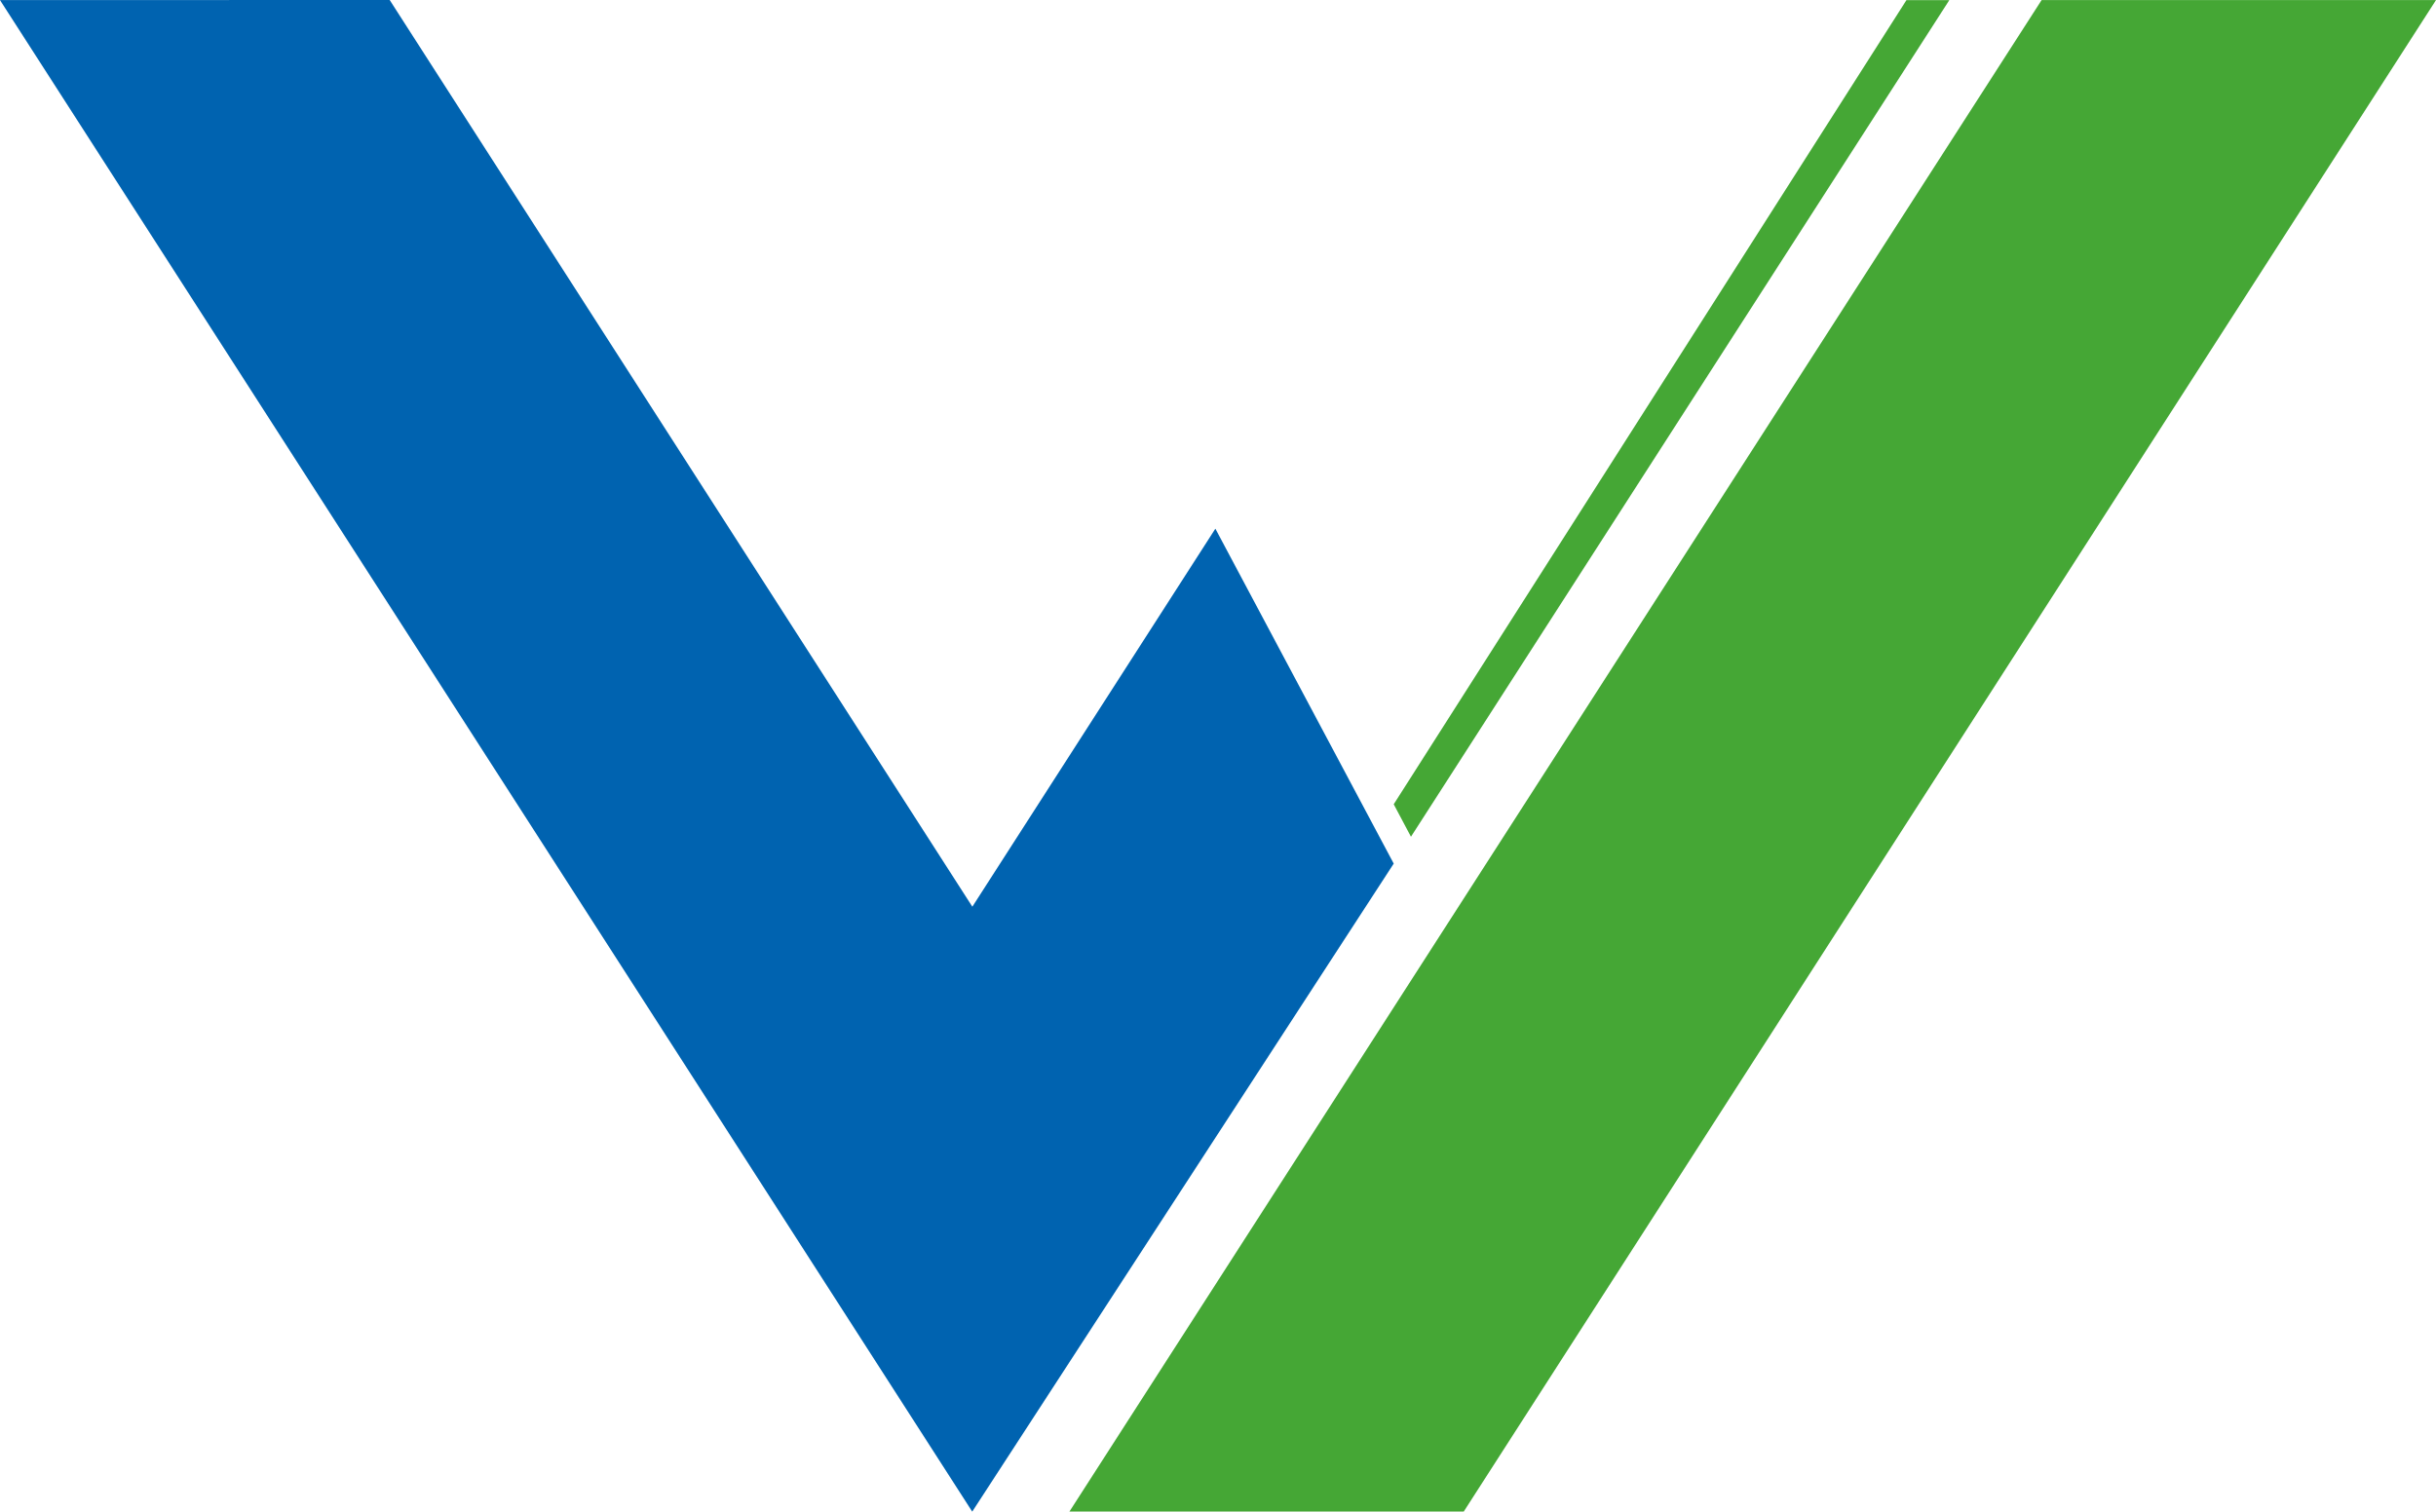
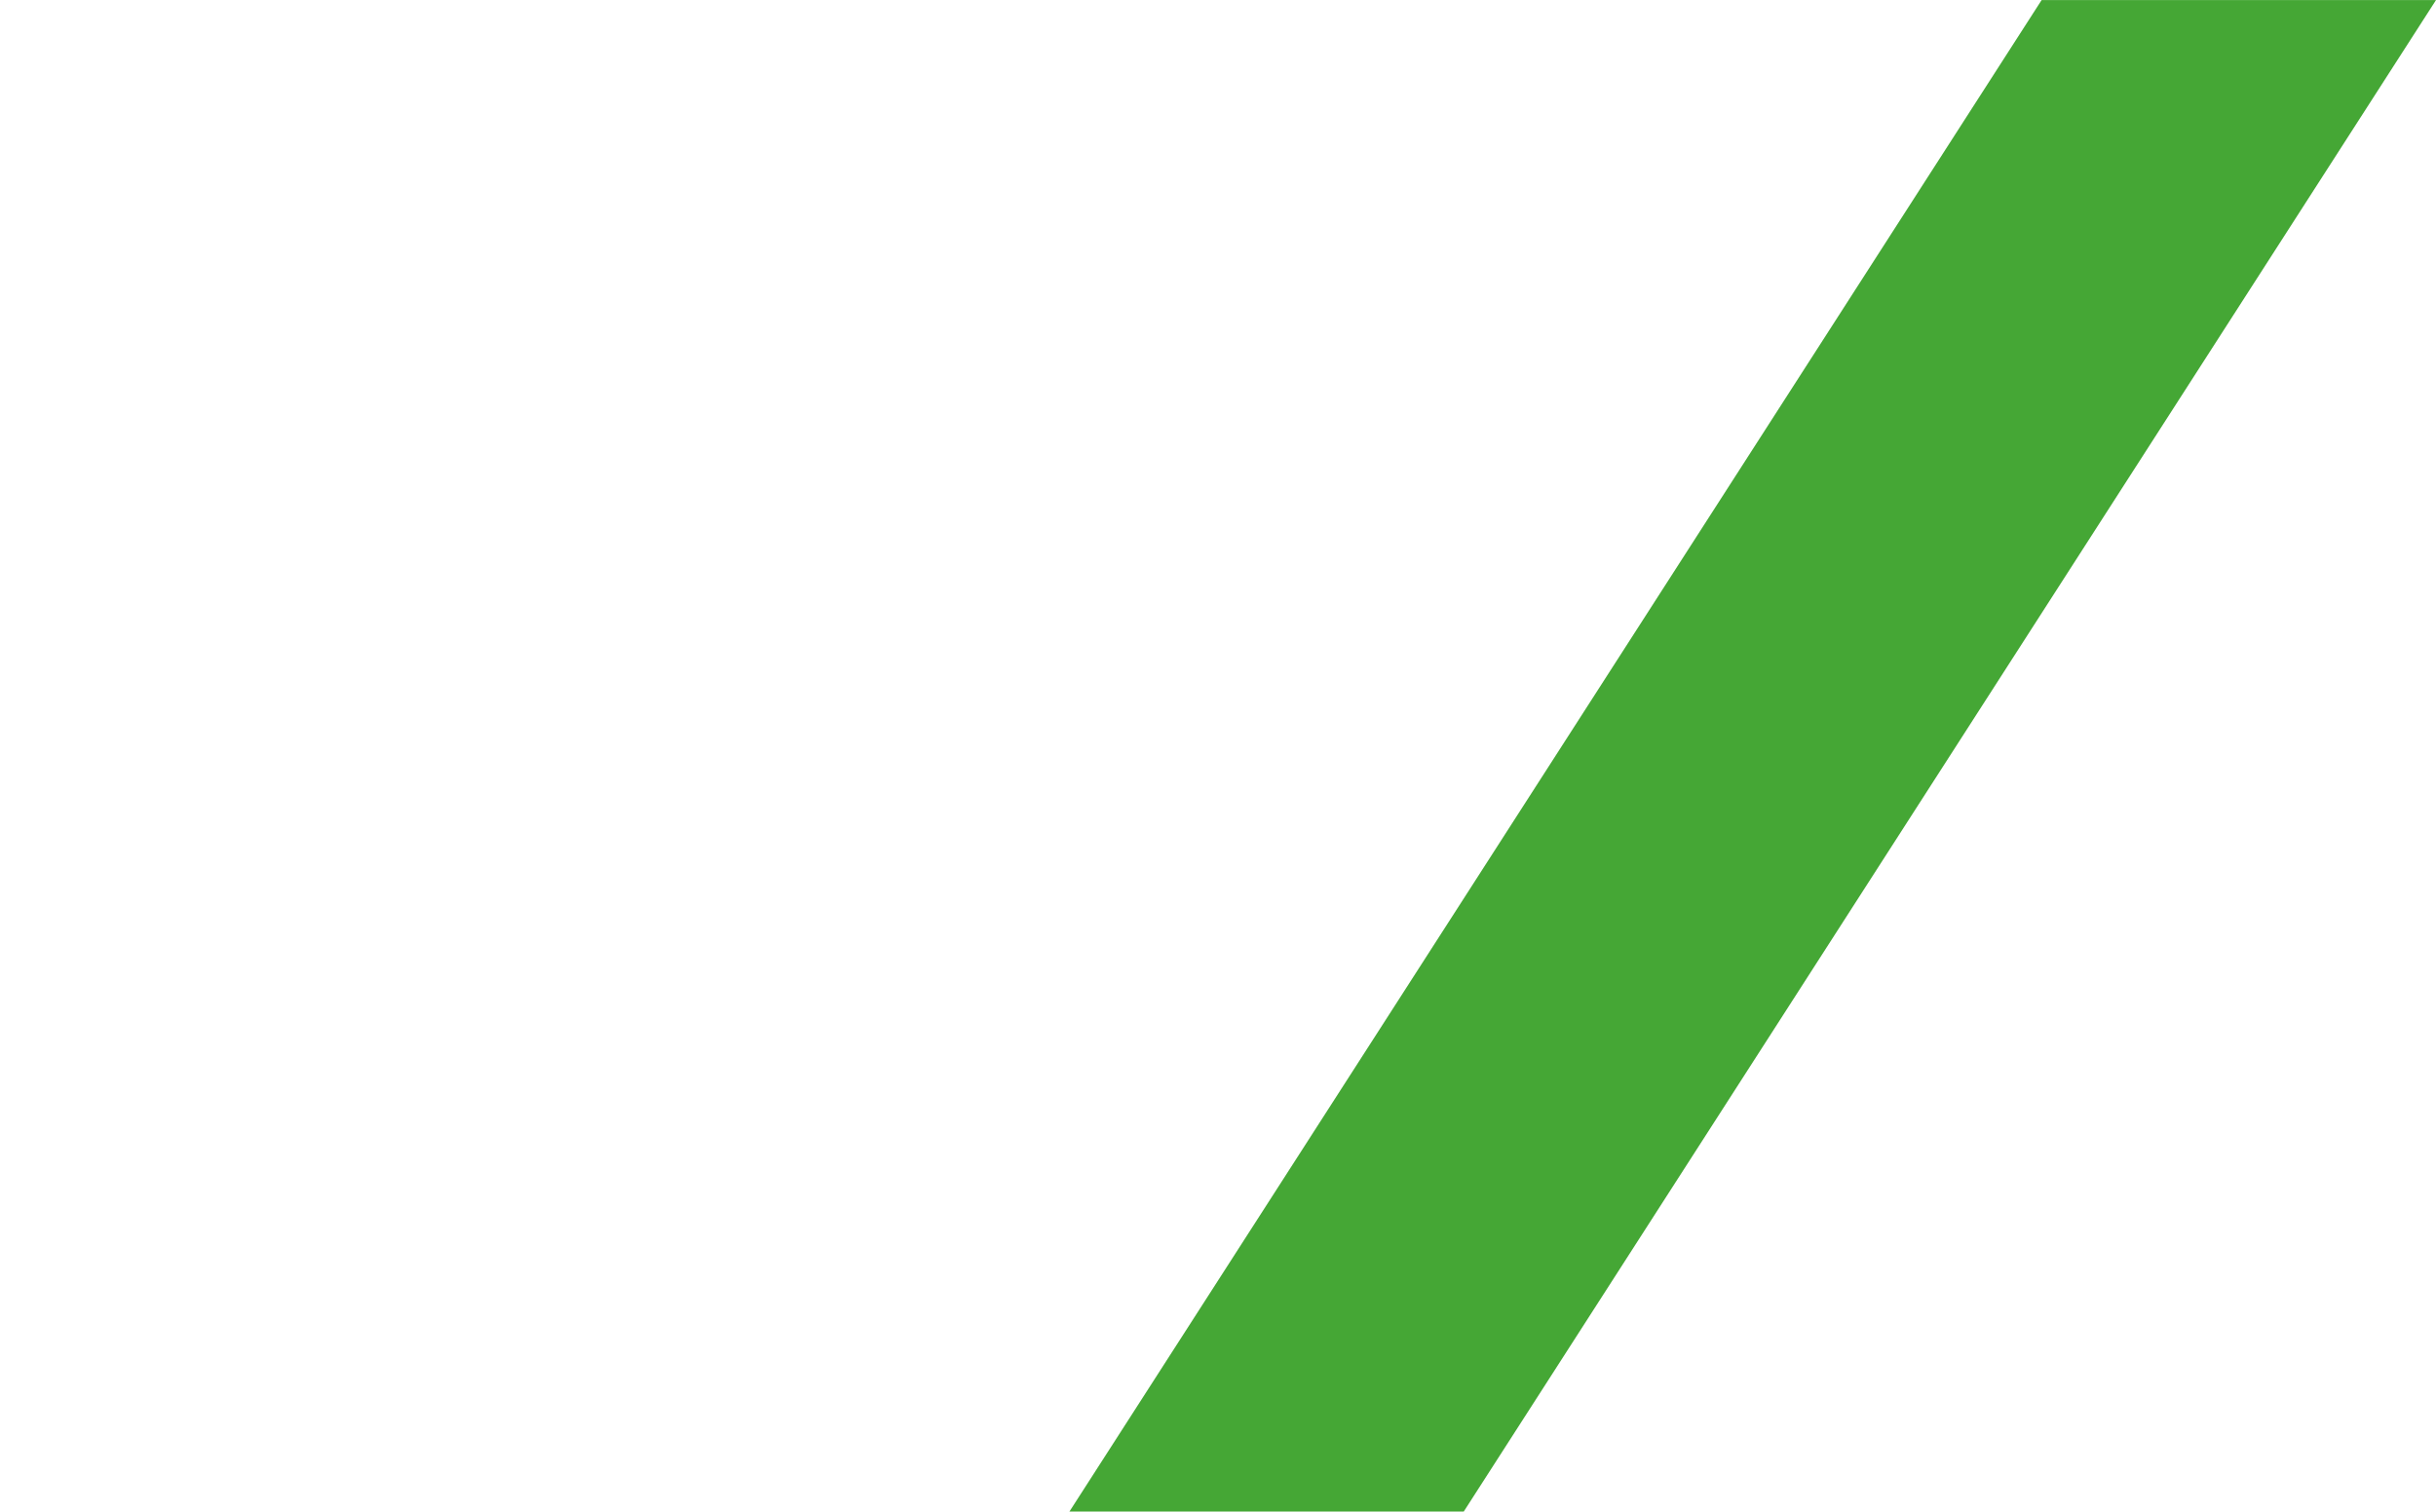
<svg xmlns="http://www.w3.org/2000/svg" width="182.771" height="113.432" viewBox="0 0 182.771 113.432">
  <g id="Group_18" data-name="Group 18" transform="translate(-91.821 -257.693)">
-     <path id="Path_29" data-name="Path 29" d="M91.821,257.7l29.237-.008,43.717,68.041,18.234-28.367L196.391,322.5l-31.624,48.629Z" fill="#0063b0" />
    <path id="Path_30" data-name="Path 30" d="M274.592,257.7H245L172.059,371.125h29.585Z" fill="#45a735" />
-     <path id="Path_31" data-name="Path 31" d="M197.684,320.483l-1.293-2.436,38.47-60.346h3.217Z" fill="#45a735" />
  </g>
</svg>